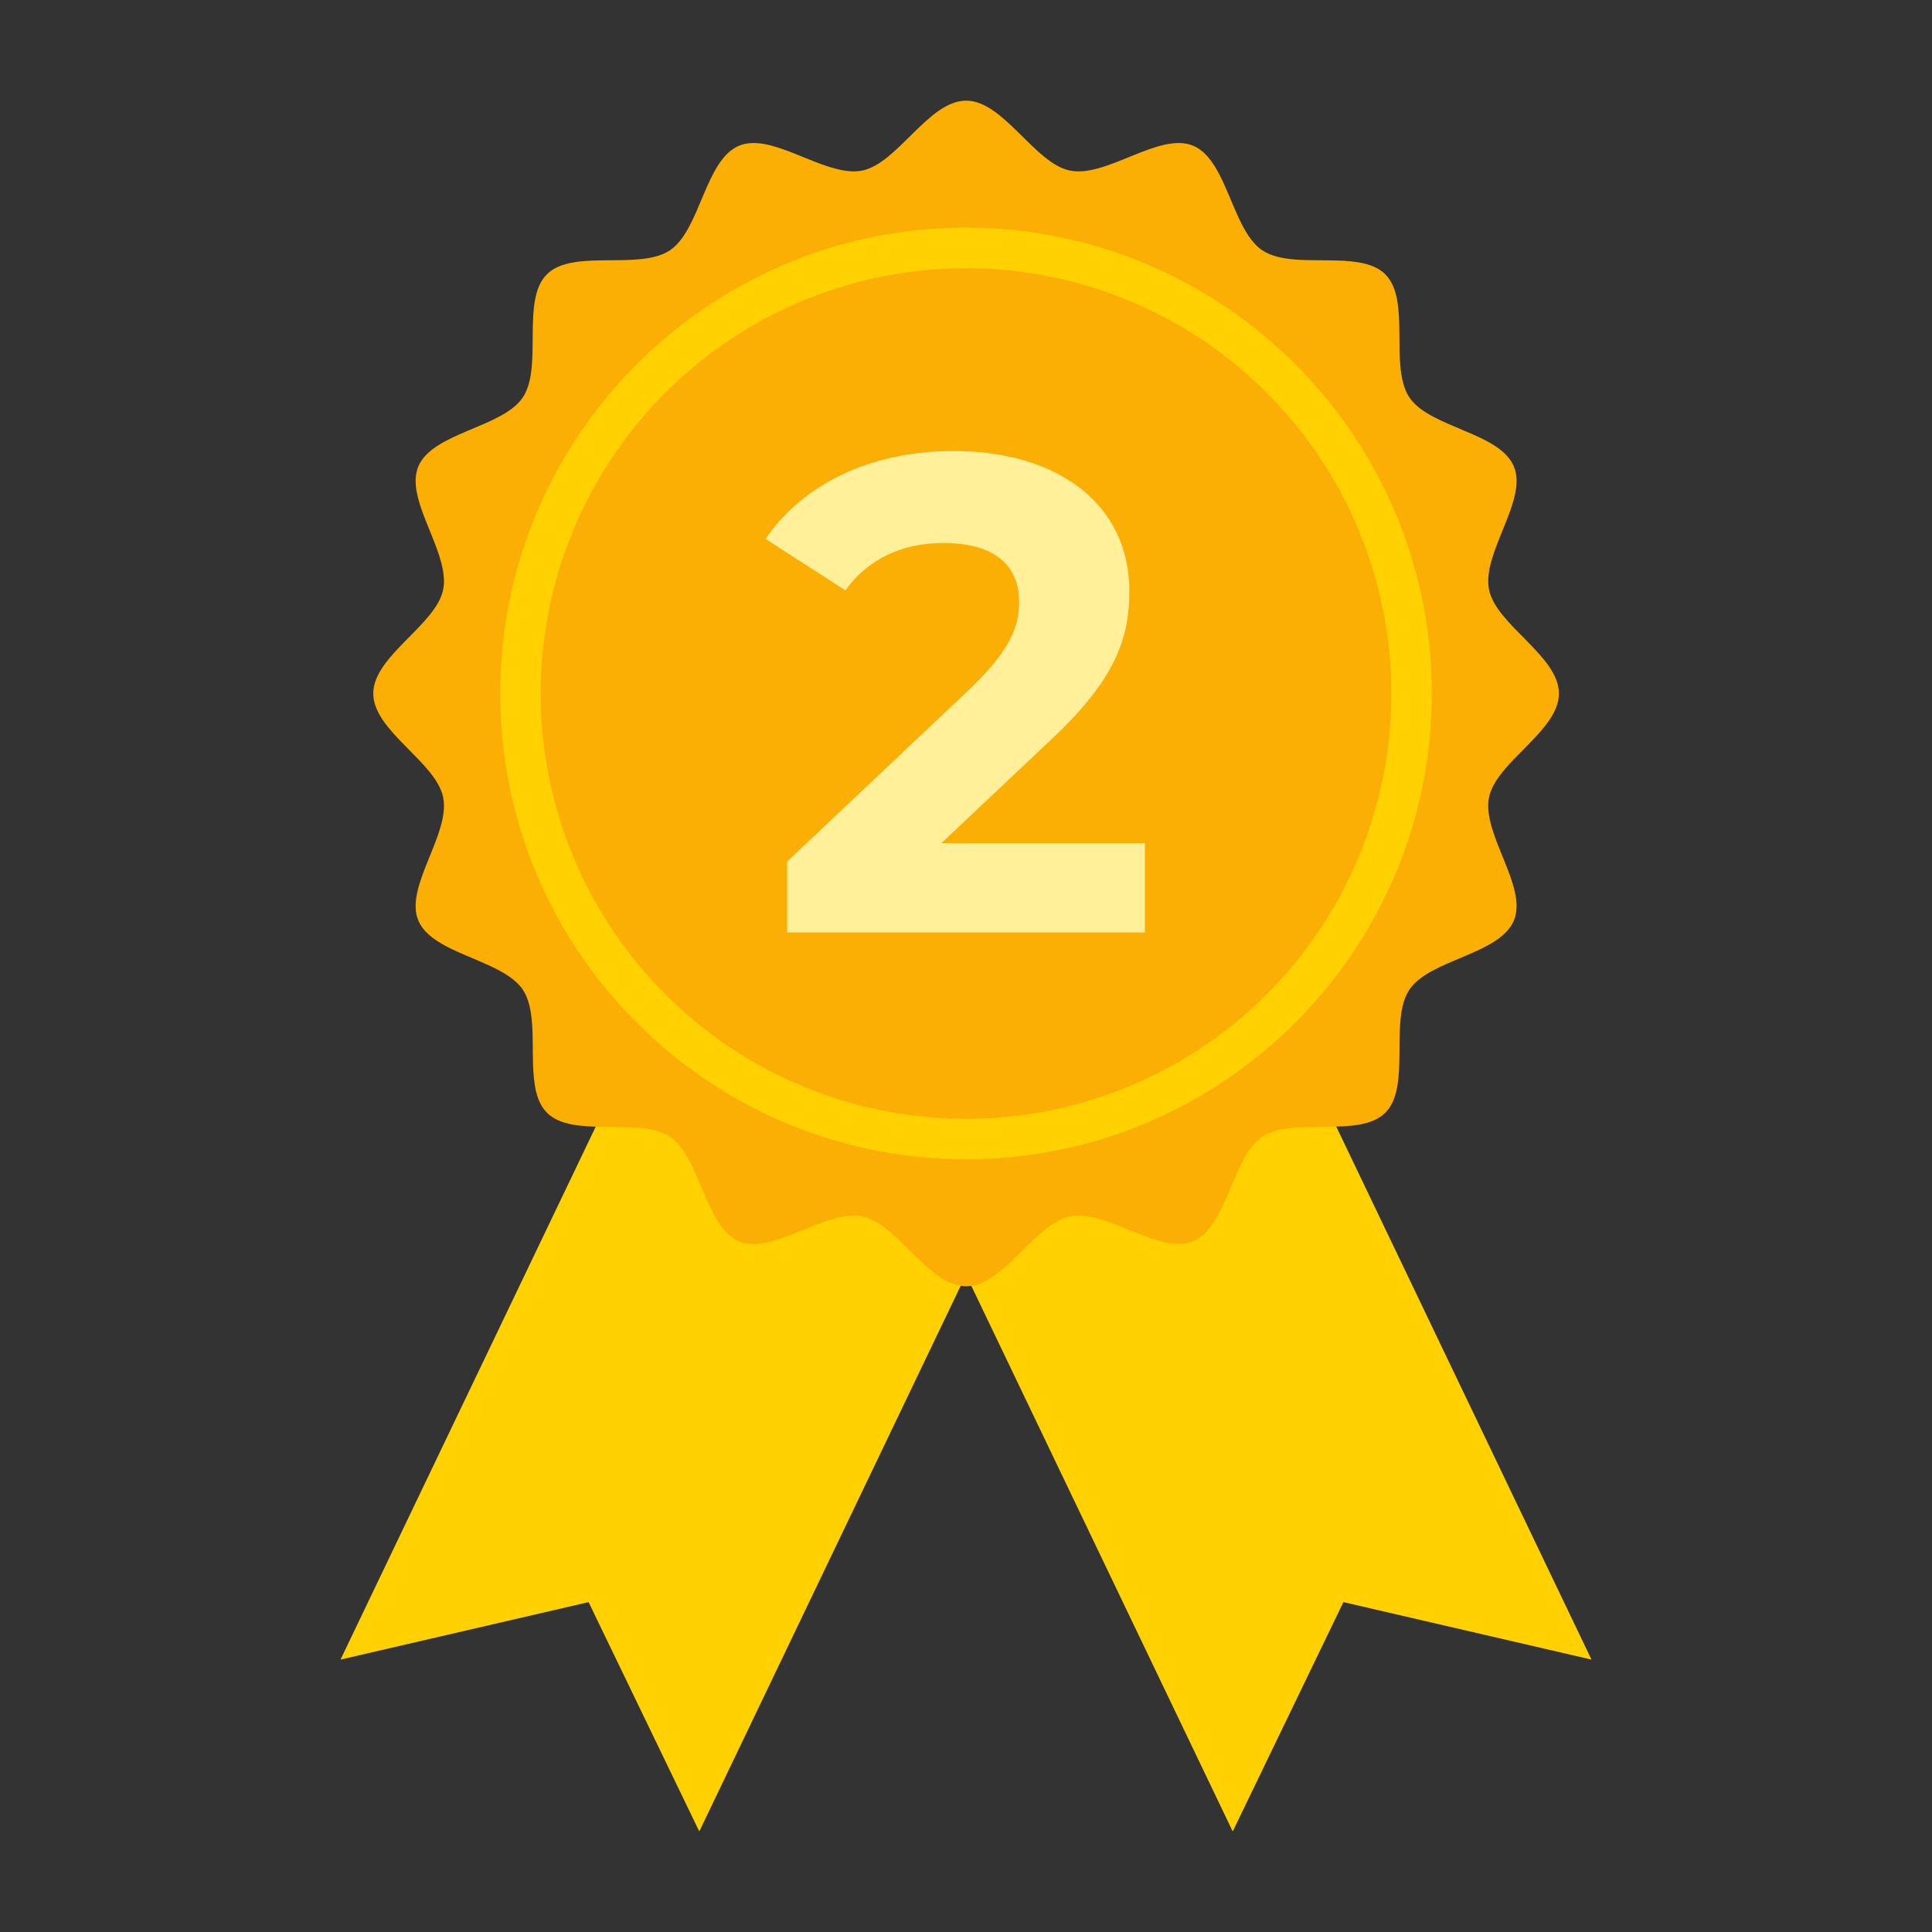
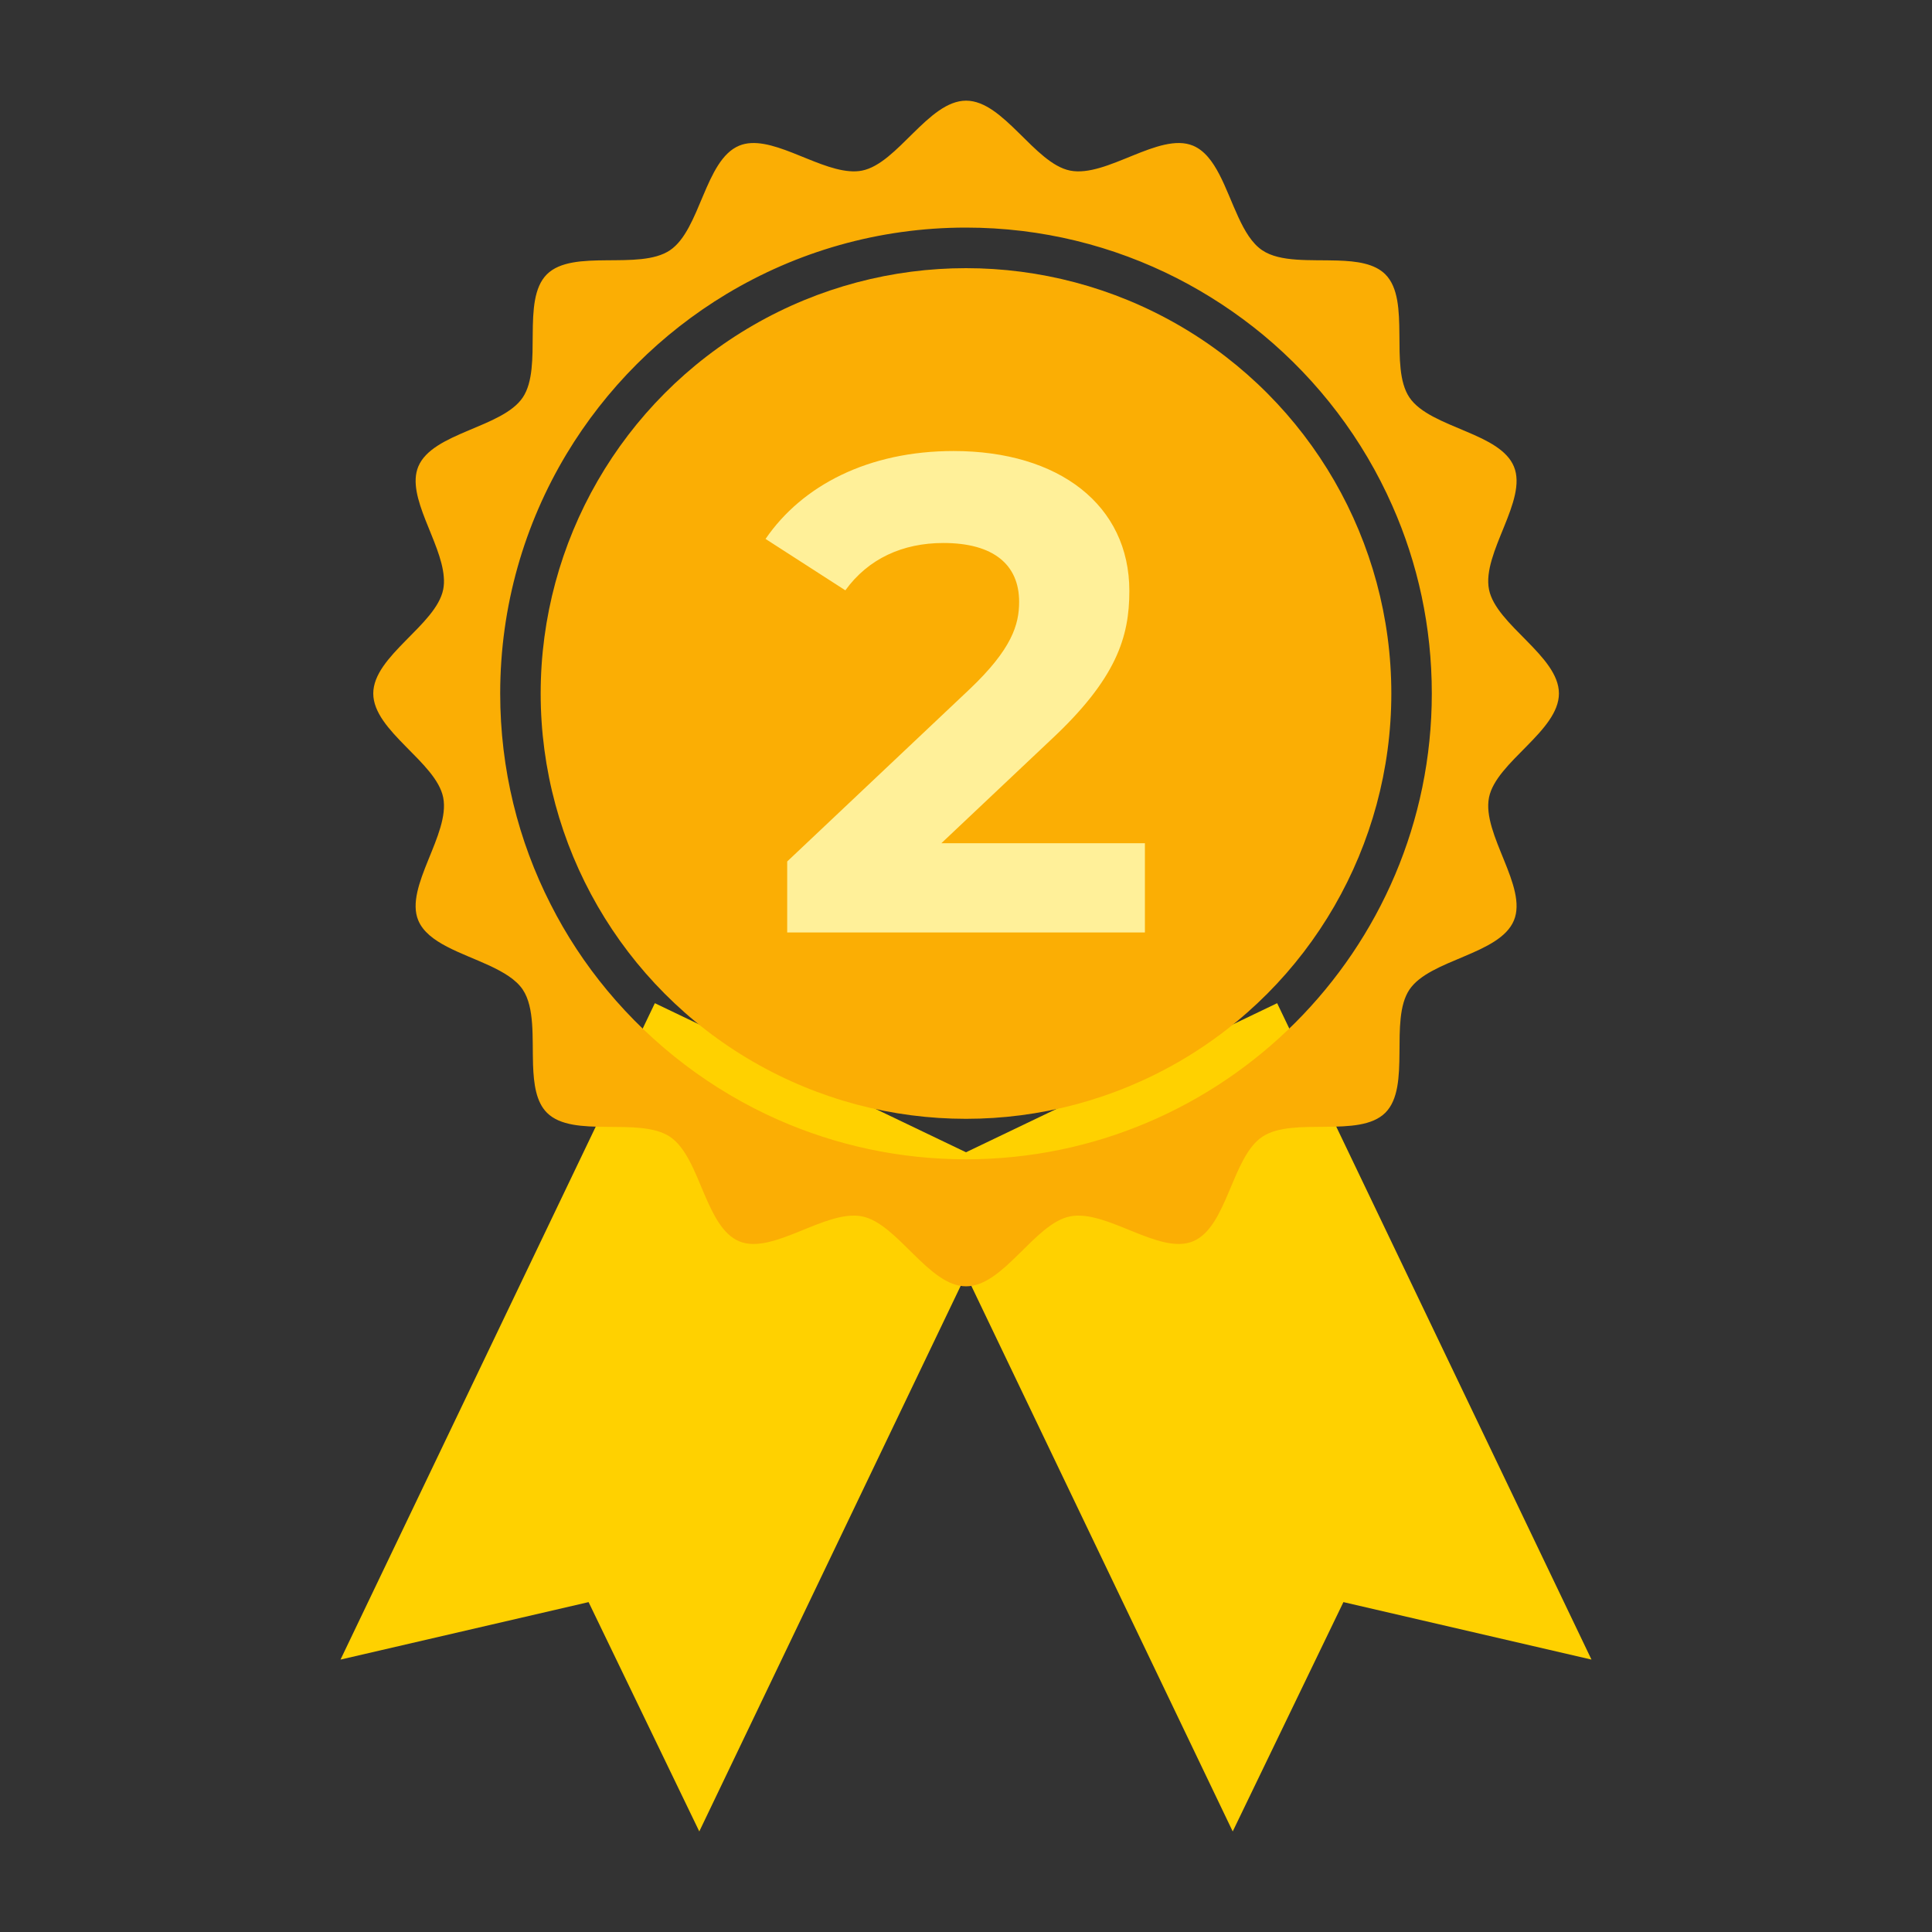
<svg xmlns="http://www.w3.org/2000/svg" id="Layer_1" data-name="Layer 1" viewBox="0 0 200 200">
  <rect x="0" y="0" width="200" height="200" fill="#333333" stroke="none" />
  <defs>
    <style>
      .cls-1 {
        fill: #ffd100;
      }

      .cls-2 {
        fill: #fff099;
      }

      .cls-3 {
        isolation: isolate;
      }

      .cls-4 {
        fill: #fbae04;
      }
    </style>
  </defs>
  <g>
    <polygon class="cls-1" points="72.39 189.59 60.93 165.85 35.25 171.8 67.79 103.85 104.94 121.65 72.39 189.59" />
    <polygon class="cls-1" points="127.61 189.59 139.07 165.85 164.75 171.8 132.21 103.85 95.06 121.65 127.61 189.59" />
    <g>
-       <circle class="cls-1" cx="100" cy="71.79" r="49.47" />
      <path class="cls-4" d="M154.14,82.56c.73-3.68,7.24-6.88,7.24-10.77s-6.51-7.09-7.24-10.77c-.75-3.79,4.03-9.23,2.58-12.72-.7-1.7-2.73-2.7-4.89-3.61-2.34-1-4.83-1.91-5.93-3.55-2.13-3.18.2-10.05-2.49-12.74-1.12-1.12-2.96-1.37-4.96-1.43-2.81-.09-5.92.19-7.78-1.06-1.06-.71-1.82-2-2.49-3.46-1.33-2.87-2.32-6.39-4.68-7.37-3.49-1.45-8.93,3.33-12.72,2.58-3.68-.73-6.88-7.24-10.77-7.24s-7.09,6.51-10.77,7.24c-.41.08-.84.1-1.29.06-3.66-.28-8.32-3.93-11.43-2.64-3.55,1.47-4.01,8.71-7.17,10.83-3.18,2.13-10.04-.2-12.74,2.49-2.7,2.7-.37,9.56-2.49,12.74-2.11,3.15-9.35,3.62-10.82,7.16-1.29,3.11,2.37,7.77,2.64,11.43.04.45.02.88-.06,1.29-.73,3.68-7.24,6.88-7.24,10.77s6.51,7.09,7.24,10.77c.75,3.79-4.03,9.24-2.58,12.72.98,2.35,4.5,3.35,7.37,4.68,1.45.68,2.74,1.43,3.45,2.49,1.24,1.86.97,4.97,1.06,7.78.07,2,.32,3.84,1.44,4.96,2.69,2.7,9.56.37,12.74,2.49,1.64,1.1,2.56,3.59,3.55,5.93.92,2.15,1.92,4.18,3.61,4.89,3.49,1.45,8.93-3.33,12.72-2.58,3.68.73,6.88,7.24,10.77,7.24s7.09-6.52,10.77-7.24c3.79-.75,9.23,4.03,12.72,2.58,3.55-1.47,4.01-8.71,7.17-10.82,3.18-2.13,10.04.2,12.74-2.49,2.7-2.7.37-9.56,2.49-12.74,2.11-3.15,9.35-3.62,10.82-7.17,1.45-3.49-3.33-8.93-2.58-12.72ZM100,120.01c-6.91,0-13.47-1.46-19.42-4.08-6.9-3.05-12.96-7.67-17.72-13.4-2.27-2.73-4.24-5.72-5.86-8.92-3.34-6.55-5.22-13.97-5.22-21.82,0-9.06,2.51-17.55,6.87-24.8,4.08-6.78,9.77-12.47,16.55-16.55,7.25-4.36,15.73-6.88,24.8-6.88,7.85,0,15.26,1.89,21.82,5.23,3.19,1.63,6.18,3.6,8.92,5.86,5.74,4.76,10.36,10.82,13.4,17.72,2.63,5.94,4.08,12.51,4.08,19.42,0,26.59-21.63,48.22-48.22,48.22Z" />
      <circle class="cls-4" cx="100" cy="71.79" r="44.03" />
    </g>
  </g>
  <g class="cls-3">
    <g class="cls-3">
-       <path class="cls-2" d="M118.52,87.29v9.24h-37.03v-7.35l18.9-17.85c4.34-4.13,5.11-6.65,5.11-9.03,0-3.85-2.66-6.09-7.84-6.09-4.2,0-7.77,1.61-10.15,4.9l-8.26-5.32c3.78-5.53,10.64-9.1,19.46-9.1,10.92,0,18.2,5.6,18.2,14.49,0,4.76-1.33,9.1-8.19,15.47l-11.27,10.64h21.07Z" />
+       <path class="cls-2" d="M118.52,87.29v9.24h-37.03v-7.35l18.9-17.85c4.34-4.13,5.11-6.65,5.11-9.03,0-3.85-2.66-6.09-7.84-6.09-4.2,0-7.77,1.61-10.15,4.9l-8.26-5.32c3.78-5.53,10.64-9.1,19.46-9.1,10.92,0,18.2,5.6,18.2,14.49,0,4.76-1.33,9.1-8.19,15.47l-11.27,10.64Z" />
    </g>
  </g>
</svg>